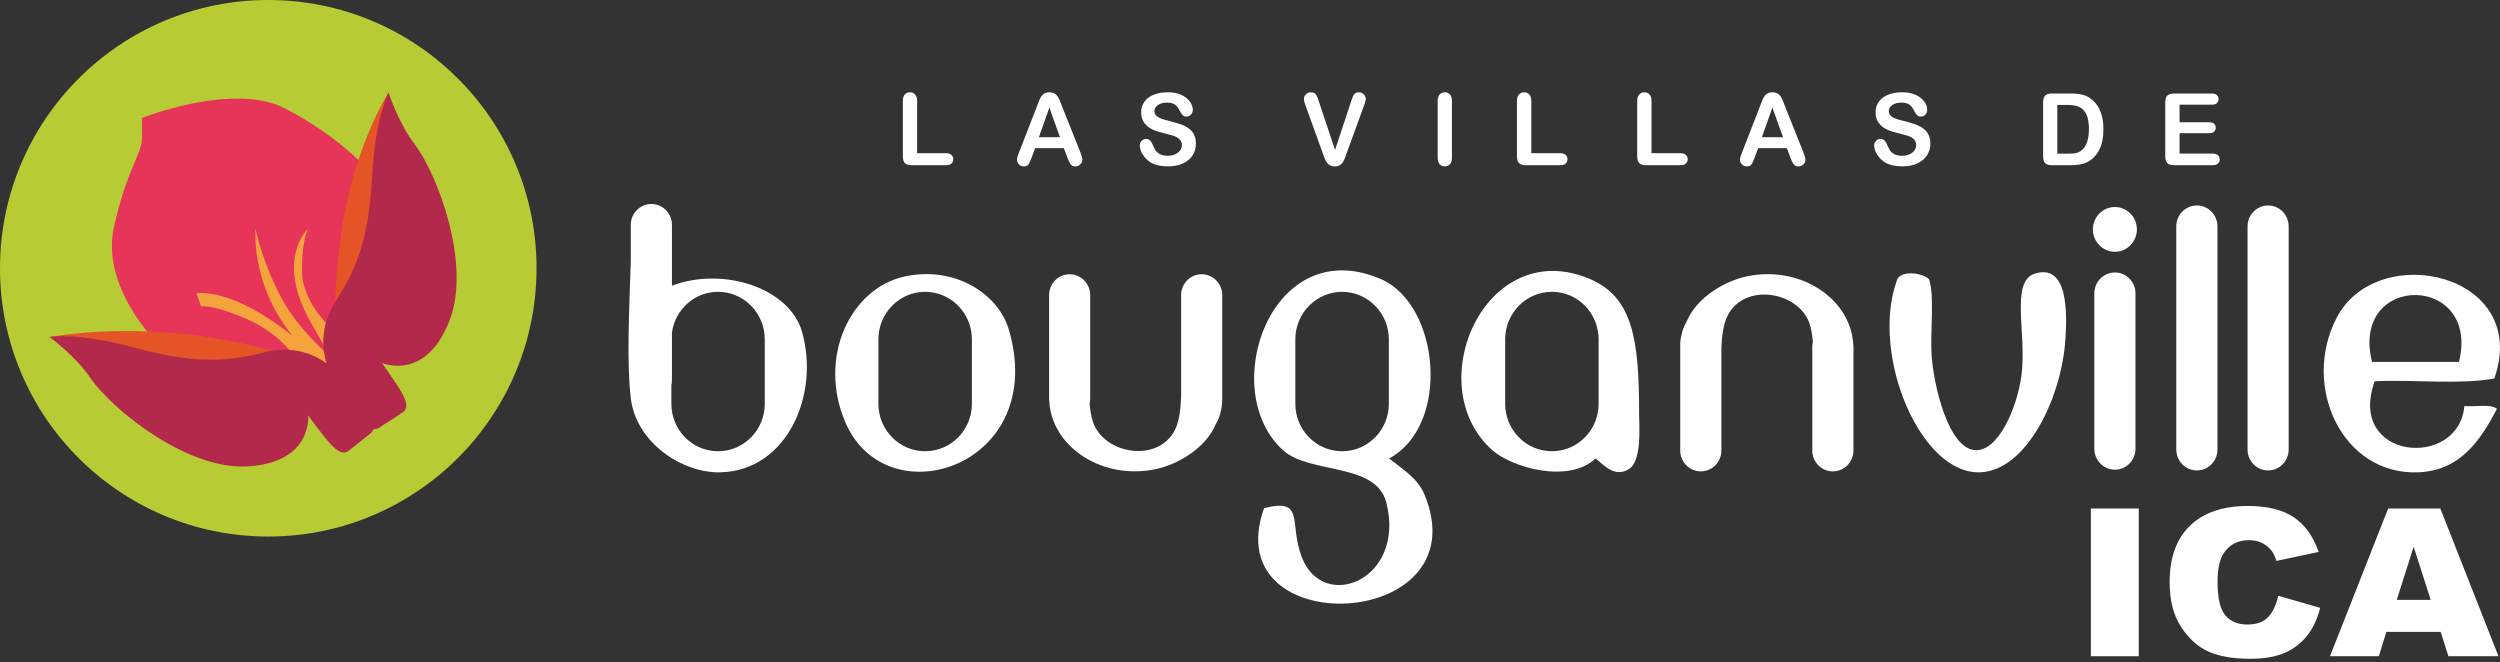
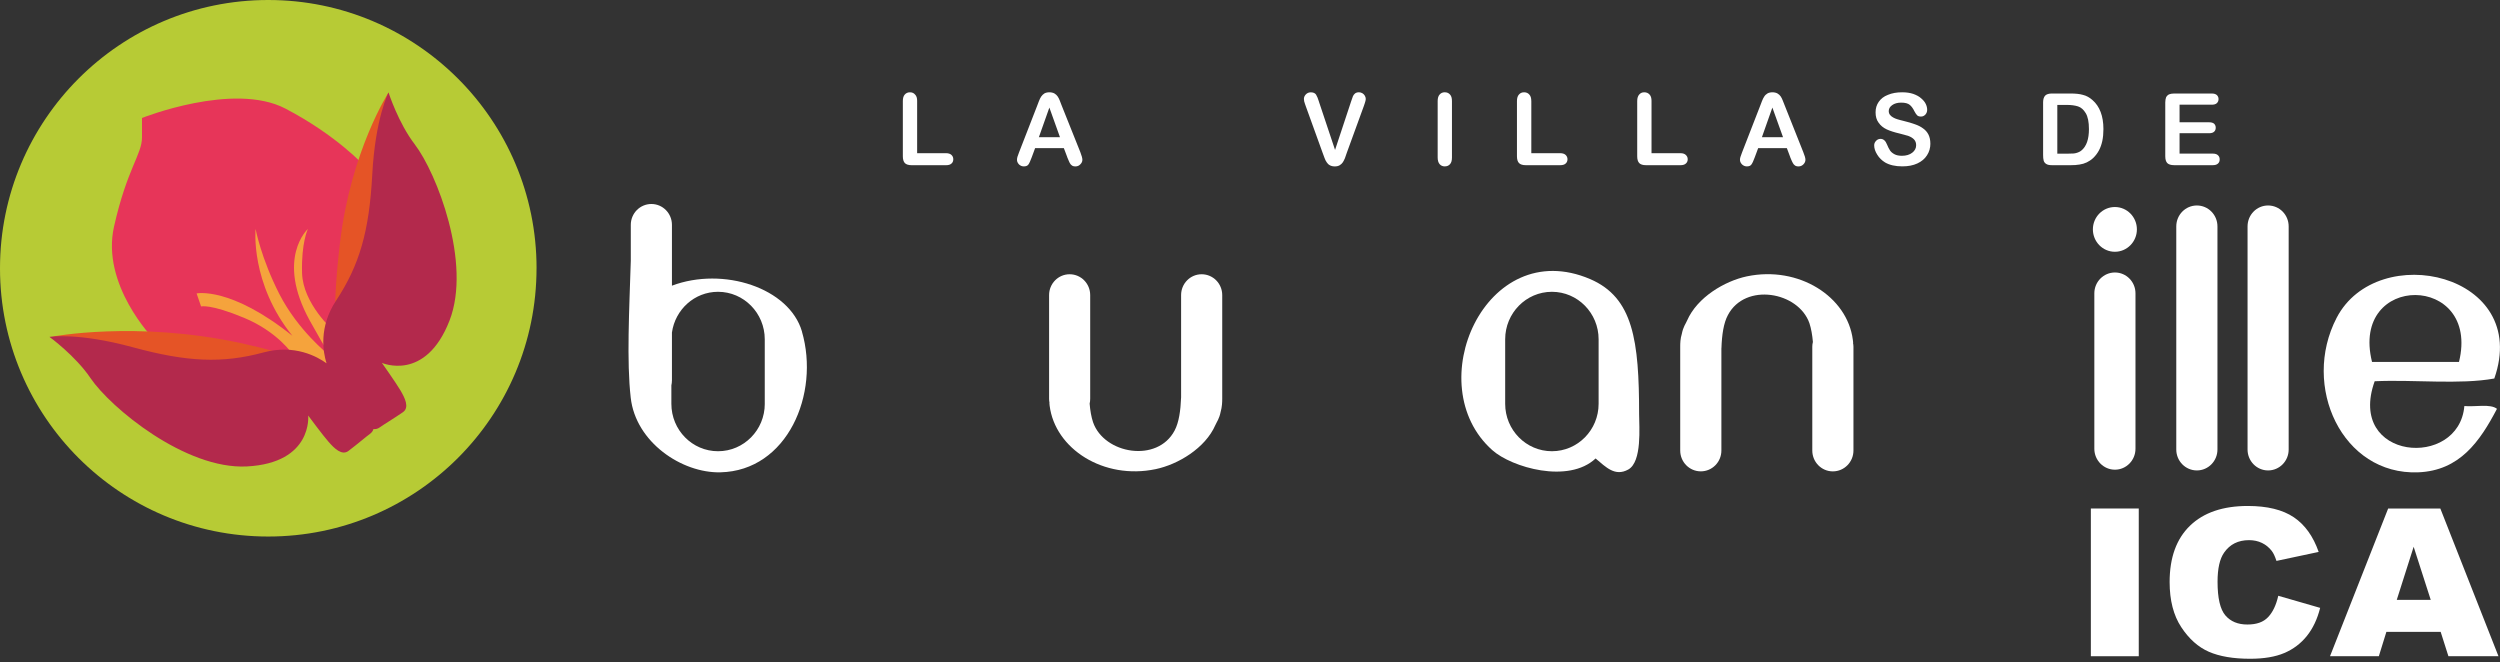
<svg xmlns="http://www.w3.org/2000/svg" width="268" height="71" viewBox="0 0 268 71" fill="none">
  <rect x="0" y="0" width="268" height="71" fill="#333333" stroke="none" />
  <g clip-path="url(#clip0_2456_12599)">
    <path d="M57.516 28.759C57.516 44.638 44.641 57.516 28.752 57.516C12.863 57.516 0 44.638 0 28.759C0 12.88 12.875 0 28.754 0C44.633 0 57.519 12.873 57.519 28.759H57.516Z" fill="#B7CB35" />
    <path d="M16.427 36.283C16.427 36.283 10.82 30.537 12.222 24.297C13.622 18.063 15.221 16.56 15.221 14.73V12.647C15.221 12.647 25.031 8.738 30.587 11.636C36.145 14.537 39.097 17.821 39.097 17.821L40.592 33.813L33.538 41.019L22.032 38.944L16.427 36.281V36.283Z" fill="#E73559" />
    <path d="M37.164 40.253L35.715 35.417C35.715 35.417 32.477 32.563 32.381 29.278C32.286 25.994 33.008 24.542 33.008 24.542C33.008 24.542 29.53 27.682 33.201 34.357C36.875 41.024 37.164 40.253 37.164 40.253Z" fill="#F5A33C" />
    <path d="M35.371 39.286L35.18 37.982C35.18 37.982 31.945 35.417 29.962 31.549C27.982 27.682 27.399 24.542 27.399 24.542C27.399 24.542 26.809 30.366 31.344 35.999C24.692 30.675 21.075 31.457 21.075 31.457L21.557 32.854C21.557 32.854 22.524 32.56 26.144 34.063C29.771 35.561 31.37 37.982 31.37 37.982L34.407 41.504C34.407 41.504 37.101 42.267 35.815 40.323C39.213 43.223 35.374 39.286 35.374 39.286H35.371Z" fill="#F5A33C" />
    <path d="M41.653 9.916C41.653 9.916 37.618 16.181 36.453 25.97C35.295 35.757 36.327 37.907 36.453 38.038C36.59 38.172 42.401 23.956 42.493 23.554C42.581 23.152 41.653 9.913 41.653 9.913V9.916Z" fill="#E55426" />
    <path d="M5.556 36.096C5.556 36.096 14.541 34.353 25.758 36.769C36.968 39.185 34.746 41.361 34.746 41.361L28.22 43.826C28.22 43.826 18.942 43.539 18.067 42.861C17.201 42.181 7.873 35.949 5.556 36.096Z" fill="#E55426" />
    <path d="M44.472 15.486C42.703 13.197 41.651 9.915 41.651 9.915C41.651 9.915 40.231 12.632 39.906 18.714C39.581 24.796 38.545 28.416 36.021 32.234C34.154 35.065 34.628 37.749 35.005 38.948C34.007 38.226 31.586 36.88 28.255 37.78C23.844 38.974 20.077 38.819 14.202 37.215C8.326 35.617 5.302 36.114 5.302 36.114C5.302 36.114 8.089 38.141 9.703 40.536C11.855 43.71 19.873 50.341 26.463 50.003C33.553 49.629 33.038 44.545 33.038 44.545C33.038 44.545 34.639 46.711 35.237 47.381C35.83 48.051 36.642 48.876 37.353 48.34C38.289 47.634 39.256 46.801 39.643 46.525C39.872 46.36 39.988 46.172 40.035 45.996C40.233 46.022 40.481 45.989 40.741 45.793C41.13 45.512 42.226 44.857 43.193 44.187C43.92 43.686 43.397 42.653 42.943 41.874C42.494 41.1 40.937 38.899 40.937 38.899C40.937 38.899 45.611 40.987 48.187 34.371C50.577 28.223 46.805 18.529 44.472 15.492V15.486Z" fill="#B3294C" />
    <path d="M224.14 54.511H229.275V70.348H224.14V54.511Z" fill="white" />
    <path d="M244.23 63.867L248.721 65.164C248.419 66.365 247.942 67.371 247.295 68.178C246.645 68.985 245.841 69.593 244.879 70.003C243.918 70.413 242.693 70.619 241.208 70.619C239.406 70.619 237.934 70.369 236.789 69.869C235.647 69.369 234.659 68.49 233.829 67.229C232.999 65.971 232.584 64.357 232.584 62.392C232.584 59.773 233.314 57.759 234.773 56.352C236.232 54.944 238.297 54.24 240.968 54.24C243.059 54.24 244.699 54.645 245.895 55.449C247.091 56.256 247.978 57.496 248.561 59.167L244.036 60.129C243.879 59.647 243.711 59.293 243.539 59.069C243.252 58.695 242.902 58.407 242.487 58.205C242.072 58.004 241.608 57.904 241.095 57.904C239.932 57.904 239.042 58.35 238.424 59.242C237.957 59.904 237.722 60.944 237.722 62.361C237.722 64.117 238.001 65.319 238.56 65.971C239.12 66.623 239.903 66.948 240.914 66.948C241.925 66.948 242.636 66.685 243.136 66.159C243.639 65.633 244.003 64.87 244.23 63.87V63.867Z" fill="white" />
    <path d="M261.639 67.734H255.821L255.011 70.348H249.777L256.011 54.511H261.603L267.837 70.348H262.47L261.639 67.734ZM260.575 64.308L258.744 58.615L256.932 64.308H260.575Z" fill="white" />
-     <path fill-rule="evenodd" clip-rule="evenodd" d="M206.788 29.92C207.425 31.797 206.883 35.448 207.079 38.201C207.293 41.279 208.851 48.081 211.736 48.258C214.205 48.413 216.216 43.78 216.696 40.271C217.299 35.803 215.451 30.162 218.147 29.327C221.587 28.265 221.705 33.161 221.355 37.023C220.826 42.793 217.253 50.38 212.326 50.628C205.899 50.945 200.554 38.139 203.29 30.217C203.529 28.853 206.092 29.239 206.786 29.918L206.788 29.92Z" fill="white" />
    <path fill-rule="evenodd" clip-rule="evenodd" d="M267.391 40.576C263.692 41.254 258.757 40.676 254.565 40.87C251.52 49.362 263.604 50.331 264.179 43.528C265.344 43.636 266.968 43.26 267.675 43.827C265.852 47.302 263.689 50.458 259.229 50.633C251.084 50.948 246.676 41.396 250.491 34.063C254.877 25.643 271.338 29.332 267.389 40.576H267.391ZM254.281 38.799H263.604C265.937 29.289 251.899 29.183 254.281 38.799Z" fill="white" />
    <path d="M245.345 48.191C245.345 49.425 244.362 50.431 243.138 50.431C241.923 50.431 240.938 49.425 240.938 48.191V24.273C240.938 23.028 241.923 22.027 243.138 22.027C244.362 22.027 245.345 23.028 245.345 24.273V48.191Z" fill="white" />
    <path d="M237.711 48.191C237.711 49.425 236.723 50.431 235.504 50.431C234.284 50.431 233.297 49.425 233.297 48.191V24.273C233.297 23.028 234.287 22.027 235.504 22.027C236.723 22.027 237.711 23.028 237.711 24.273V48.191Z" fill="white" />
    <path d="M228.924 48.108C228.924 49.343 227.936 50.351 226.722 50.351C225.505 50.351 224.513 49.343 224.513 48.108V31.443C224.513 30.21 225.505 29.21 226.722 29.21C227.936 29.21 228.924 30.21 228.924 31.443V48.108Z" fill="white" />
    <path d="M229.075 24.59C229.075 25.913 228.016 26.99 226.716 26.99C225.417 26.99 224.357 25.915 224.357 24.59C224.357 23.265 225.414 22.192 226.716 22.192C228.018 22.192 229.075 23.265 229.075 24.59Z" fill="white" />
    <path fill-rule="evenodd" clip-rule="evenodd" d="M198.641 36.741H198.661C198.648 36.63 198.641 36.527 198.625 36.434C198.037 31.799 192.835 28.463 187.266 29.625C184.873 30.133 181.937 31.876 180.856 34.364C180.702 34.728 180.447 35.009 180.289 35.797C180.132 36.298 180.119 36.793 180.119 37.169V48.294C180.119 49.529 181.107 50.529 182.326 50.529C183.546 50.529 184.533 49.531 184.533 48.294V37.334H184.538C184.585 35.895 184.77 34.627 185.232 33.776C187.078 30.265 192.788 31.255 193.972 34.653C194.162 35.228 194.278 35.913 194.343 36.656C194.299 36.821 194.278 36.996 194.278 37.172V48.296C194.278 49.531 195.263 50.532 196.48 50.532C197.697 50.532 198.69 49.534 198.69 48.296V37.172C198.69 37.032 198.669 36.873 198.641 36.744V36.741Z" fill="white" />
    <path fill-rule="evenodd" clip-rule="evenodd" d="M112.509 43.186H112.494C112.499 43.286 112.509 43.4 112.52 43.482C113.102 48.123 118.31 51.454 123.876 50.294C126.272 49.796 129.208 48.053 130.291 45.56C130.451 45.192 130.703 44.913 130.858 44.129C131.002 43.627 131.023 43.119 131.023 42.75V31.633C131.023 30.401 130.038 29.4 128.816 29.4C127.594 29.4 126.614 30.401 126.614 31.633V42.59C126.56 44.034 126.377 45.29 125.921 46.148C124.075 49.662 118.357 48.675 117.176 45.264C116.985 44.691 116.869 44.013 116.81 43.273C116.848 43.103 116.869 42.928 116.869 42.75V31.633C116.869 30.401 115.884 29.4 114.665 29.4C113.445 29.4 112.463 30.401 112.463 31.633V42.75C112.463 42.9 112.478 43.049 112.509 43.188V43.186Z" fill="white" />
    <path fill-rule="evenodd" clip-rule="evenodd" d="M175.713 44.414C175.713 36.509 175.087 31.905 170.466 29.919C159.251 25.124 152.12 41.292 159.981 48.261C162.057 50.109 168.138 51.883 171.049 49.147C172.171 50.096 173.135 51.109 174.545 50.336C176.051 49.506 175.713 45.729 175.713 44.414ZM171.371 43.287C171.371 46.097 169.131 48.371 166.365 48.371C163.598 48.371 161.355 46.097 161.355 43.287V36.373C161.355 33.565 163.596 31.281 166.365 31.281C169.134 31.281 171.371 33.565 171.371 36.373V43.287Z" fill="white" />
-     <path fill-rule="evenodd" clip-rule="evenodd" d="M152.698 53.005C151.994 51.313 150.555 50.44 148.91 49.15C155.536 45.595 154.361 32.663 148.036 29.922C136.288 24.838 130.412 41.821 137.541 48.264C140.436 50.88 147.508 49.529 148.616 53.884C150.71 62.142 141.905 65.682 139.582 59.801C138.108 56.081 139.985 53.34 135.506 54.477C130.34 68.971 158.8 67.698 152.7 53.005H152.698ZM148.884 43.29C148.884 46.1 146.636 48.374 143.873 48.374C141.109 48.374 138.861 46.1 138.861 43.29V36.376C138.861 33.568 141.111 31.284 143.873 31.284C146.634 31.284 148.884 33.568 148.884 36.376V43.29Z" fill="white" />
-     <path fill-rule="evenodd" clip-rule="evenodd" d="M108.117 35.239C107.021 31.625 102.522 28.479 97.046 29.624C91.201 30.849 87.607 38.274 90.634 45.299C95.097 55.656 112.53 49.935 108.117 35.239ZM104.187 43.288C104.187 46.098 101.939 48.372 99.173 48.372C96.407 48.372 94.166 46.098 94.166 43.288V36.373C94.166 33.566 96.412 31.282 99.173 31.282C101.934 31.282 104.187 33.566 104.187 36.373V43.288Z" fill="white" />
    <path d="M85.973 35.545C84.609 30.861 77.539 28.553 72.032 30.624V24.106C72.032 22.869 71.048 21.868 69.828 21.868C68.609 21.868 67.621 22.869 67.621 24.106V27.963C67.456 33.279 67.168 38.722 67.614 42.64C68.15 47.402 73.087 50.728 77.225 50.633C84.415 50.468 87.911 42.218 85.967 35.545H85.973ZM81.984 43.288C81.984 46.098 79.741 48.372 76.975 48.372C74.208 48.372 71.971 46.098 71.971 43.288V41.313C72.007 41.137 72.032 40.957 72.032 40.771V35.643C72.38 33.184 74.451 31.281 76.972 31.281C79.739 31.281 81.982 33.565 81.982 36.373V43.288H81.984Z" fill="white" />
    <path d="M98.317 10.836V16.422H101.428C101.666 16.422 101.867 16.487 101.996 16.608C102.13 16.737 102.192 16.884 102.192 17.077C102.192 17.26 102.13 17.42 102.001 17.531C101.867 17.655 101.676 17.709 101.431 17.709H97.721C97.391 17.709 97.154 17.632 97.002 17.485C96.862 17.335 96.785 17.095 96.785 16.758V10.838C96.785 10.524 96.85 10.286 96.991 10.137C97.136 9.972 97.316 9.895 97.546 9.895C97.775 9.895 97.961 9.972 98.097 10.137C98.252 10.286 98.319 10.516 98.319 10.838L98.317 10.836Z" fill="white" />
    <path d="M114.407 16.837L114.044 15.877H110.965L110.604 16.855C110.458 17.247 110.344 17.502 110.244 17.638C110.14 17.78 109.975 17.837 109.754 17.837C109.553 17.837 109.388 17.767 109.238 17.628C109.096 17.473 109.021 17.314 109.021 17.141C109.021 17.027 109.037 16.929 109.07 16.811C109.109 16.708 109.163 16.548 109.238 16.344L111.177 11.355C111.231 11.211 111.295 11.043 111.373 10.842C111.45 10.639 111.533 10.474 111.623 10.34C111.713 10.206 111.827 10.105 111.966 10.012C112.105 9.937 112.285 9.894 112.494 9.894C112.703 9.894 112.884 9.94 113.025 10.012C113.172 10.102 113.291 10.203 113.376 10.332C113.464 10.463 113.536 10.602 113.598 10.757C113.66 10.899 113.734 11.1 113.827 11.35L115.81 16.308C115.954 16.682 116.032 16.955 116.032 17.128C116.032 17.308 115.959 17.471 115.812 17.615C115.673 17.767 115.493 17.84 115.292 17.84C115.165 17.84 115.062 17.824 114.98 17.783C114.892 17.731 114.82 17.669 114.763 17.602C114.704 17.525 114.639 17.409 114.575 17.249C114.5 17.097 114.451 16.955 114.402 16.839L114.407 16.837ZM111.368 14.707H113.629L112.492 11.531L111.368 14.707Z" fill="white" />
-     <path d="M128.202 15.398C128.202 15.857 128.088 16.28 127.854 16.648C127.614 17.014 127.271 17.311 126.815 17.52C126.361 17.734 125.825 17.834 125.198 17.834C124.453 17.834 123.832 17.695 123.347 17.412C123.007 17.198 122.728 16.929 122.512 16.576C122.298 16.238 122.189 15.908 122.189 15.581C122.189 15.39 122.249 15.236 122.378 15.101C122.512 14.962 122.672 14.887 122.875 14.887C123.035 14.887 123.169 14.947 123.283 15.053C123.396 15.153 123.489 15.313 123.574 15.517C123.667 15.759 123.77 15.957 123.881 16.133C123.999 16.295 124.151 16.422 124.36 16.532C124.556 16.646 124.827 16.7 125.154 16.7C125.611 16.7 125.977 16.589 126.266 16.372C126.547 16.156 126.699 15.89 126.699 15.566C126.699 15.313 126.614 15.107 126.459 14.947C126.299 14.792 126.108 14.671 125.863 14.581C125.624 14.506 125.296 14.411 124.899 14.31C124.353 14.184 123.894 14.037 123.525 13.869C123.161 13.694 122.87 13.459 122.654 13.15C122.442 12.853 122.331 12.482 122.331 12.041C122.331 11.6 122.45 11.242 122.672 10.92C122.898 10.592 123.228 10.332 123.659 10.167C124.084 9.984 124.595 9.894 125.175 9.894C125.642 9.894 126.039 9.953 126.376 10.069C126.717 10.19 127 10.34 127.222 10.543C127.451 10.737 127.611 10.933 127.717 11.152C127.815 11.363 127.872 11.564 127.872 11.776C127.872 11.964 127.8 12.126 127.676 12.276C127.544 12.423 127.39 12.495 127.196 12.495C127.021 12.495 126.884 12.451 126.797 12.363C126.706 12.276 126.606 12.126 126.498 11.925C126.358 11.639 126.198 11.407 126.003 11.245C125.809 11.082 125.502 11.002 125.074 11.002C124.677 11.002 124.36 11.095 124.118 11.27C123.876 11.443 123.754 11.652 123.754 11.902C123.754 12.054 123.79 12.191 123.873 12.307C123.958 12.418 124.074 12.51 124.216 12.59C124.358 12.668 124.507 12.735 124.654 12.778C124.799 12.822 125.046 12.895 125.384 12.975C125.812 13.075 126.198 13.194 126.547 13.315C126.892 13.436 127.183 13.583 127.431 13.766C127.673 13.936 127.864 14.15 127.998 14.418C128.135 14.694 128.202 15.014 128.202 15.406V15.398Z" fill="white" />
-     <path d="M141.396 10.918L143.118 16.072L144.838 10.874C144.928 10.606 144.998 10.418 145.036 10.312C145.083 10.204 145.155 10.108 145.26 10.018C145.364 9.938 145.503 9.892 145.683 9.892C145.812 9.892 145.933 9.928 146.049 9.995C146.16 10.062 146.245 10.147 146.31 10.26C146.372 10.369 146.408 10.482 146.408 10.593C146.408 10.665 146.397 10.758 146.372 10.84C146.356 10.928 146.33 11.013 146.294 11.101C146.269 11.181 146.24 11.274 146.204 11.366L144.374 16.389C144.314 16.577 144.24 16.768 144.183 16.94C144.116 17.11 144.036 17.26 143.956 17.392C143.868 17.526 143.75 17.631 143.613 17.716C143.471 17.799 143.296 17.84 143.09 17.84C142.883 17.84 142.708 17.799 142.559 17.716C142.419 17.642 142.303 17.526 142.218 17.392C142.125 17.257 142.051 17.113 141.989 16.933C141.922 16.768 141.855 16.579 141.788 16.391L139.988 11.41C139.952 11.315 139.926 11.232 139.895 11.145C139.859 11.059 139.828 10.959 139.808 10.864C139.79 10.763 139.779 10.675 139.779 10.606C139.779 10.428 139.849 10.265 139.988 10.118C140.127 9.974 140.305 9.897 140.517 9.897C140.782 9.897 140.965 9.979 141.079 10.139C141.184 10.307 141.293 10.559 141.401 10.923L141.396 10.918Z" fill="white" />
+     <path d="M141.396 10.918L143.118 16.072L144.838 10.874C144.928 10.606 144.998 10.418 145.036 10.312C145.083 10.204 145.155 10.108 145.26 10.018C145.364 9.938 145.503 9.892 145.683 9.892C145.812 9.892 145.933 9.928 146.049 9.995C146.16 10.062 146.245 10.147 146.31 10.26C146.372 10.369 146.408 10.482 146.408 10.593C146.408 10.665 146.397 10.758 146.372 10.84C146.356 10.928 146.33 11.013 146.294 11.101C146.269 11.181 146.24 11.274 146.204 11.366L144.374 16.389C144.314 16.577 144.24 16.768 144.183 16.94C144.116 17.11 144.036 17.26 143.956 17.392C143.868 17.526 143.75 17.631 143.613 17.716C143.471 17.799 143.296 17.84 143.09 17.84C142.883 17.84 142.708 17.799 142.559 17.716C142.419 17.642 142.303 17.526 142.218 17.392C142.125 17.257 142.051 17.113 141.989 16.933C141.922 16.768 141.855 16.579 141.788 16.391L139.988 11.41C139.952 11.315 139.926 11.232 139.895 11.145C139.859 11.059 139.828 10.959 139.808 10.864C139.79 10.763 139.779 10.675 139.779 10.606C139.779 10.428 139.849 10.265 139.988 10.118C140.127 9.974 140.305 9.897 140.517 9.897C140.782 9.897 140.965 9.979 141.079 10.139C141.184 10.307 141.293 10.559 141.401 10.923L141.396 10.918" fill="white" />
    <path d="M154.118 16.881V10.835C154.118 10.521 154.188 10.284 154.33 10.134C154.469 9.969 154.657 9.892 154.876 9.892C155.111 9.892 155.296 9.969 155.441 10.134C155.583 10.284 155.65 10.513 155.65 10.835V16.881C155.65 17.206 155.585 17.443 155.441 17.6C155.299 17.76 155.111 17.837 154.876 17.837C154.657 17.837 154.474 17.76 154.33 17.6C154.19 17.438 154.118 17.198 154.118 16.881Z" fill="white" />
    <path d="M164.157 10.835V16.422H167.256C167.512 16.422 167.7 16.486 167.834 16.607C167.965 16.736 168.035 16.883 168.035 17.076C168.035 17.259 167.965 17.419 167.839 17.53C167.702 17.654 167.514 17.708 167.256 17.708H163.559C163.229 17.708 162.987 17.631 162.84 17.484C162.693 17.334 162.618 17.094 162.618 16.757V10.837C162.618 10.523 162.69 10.285 162.83 10.136C162.969 9.971 163.154 9.894 163.381 9.894C163.608 9.894 163.799 9.971 163.941 10.136C164.083 10.285 164.155 10.515 164.155 10.837L164.157 10.835Z" fill="white" />
    <path d="M177.043 10.835V16.422H180.147C180.4 16.422 180.59 16.486 180.717 16.607C180.856 16.736 180.923 16.883 180.923 17.076C180.923 17.259 180.856 17.419 180.724 17.53C180.59 17.654 180.4 17.708 180.147 17.708H176.447C176.112 17.708 175.875 17.631 175.728 17.484C175.584 17.334 175.509 17.094 175.509 16.757V10.837C175.509 10.523 175.584 10.285 175.723 10.136C175.862 9.971 176.04 9.894 176.264 9.894C176.501 9.894 176.684 9.971 176.834 10.136C176.976 10.285 177.045 10.515 177.045 10.837L177.043 10.835Z" fill="white" />
    <path d="M191.911 16.837L191.55 15.877H188.477L188.114 16.855C187.974 17.247 187.851 17.502 187.75 17.638C187.649 17.78 187.484 17.837 187.263 17.837C187.067 17.837 186.897 17.767 186.747 17.628C186.6 17.473 186.525 17.314 186.525 17.141C186.525 17.027 186.538 16.929 186.58 16.811C186.613 16.708 186.672 16.548 186.747 16.344L188.686 11.355C188.735 11.211 188.804 11.043 188.882 10.842C188.962 10.639 189.039 10.474 189.134 10.34C189.217 10.206 189.333 10.105 189.48 10.012C189.622 9.937 189.792 9.894 190.003 9.894C190.215 9.894 190.395 9.94 190.534 10.012C190.681 10.102 190.8 10.203 190.888 10.332C190.973 10.463 191.047 10.602 191.104 10.757C191.166 10.899 191.241 11.1 191.339 11.35L193.311 16.308C193.468 16.682 193.543 16.955 193.543 17.128C193.543 17.308 193.468 17.471 193.329 17.615C193.18 17.767 193.004 17.84 192.801 17.84C192.677 17.84 192.579 17.824 192.489 17.783C192.404 17.731 192.334 17.669 192.275 17.602C192.215 17.525 192.154 17.409 192.079 17.249C192.019 17.097 191.955 16.955 191.906 16.839L191.911 16.837ZM188.877 14.707H191.14L189.998 11.531L188.877 14.707Z" fill="white" />
    <path d="M206.937 15.398C206.937 15.857 206.816 16.28 206.574 16.648C206.344 17.014 205.996 17.311 205.542 17.52C205.089 17.734 204.547 17.834 203.926 17.834C203.176 17.834 202.562 17.695 202.077 17.412C201.732 17.198 201.451 16.929 201.237 16.576C201.023 16.238 200.912 15.908 200.912 15.581C200.912 15.39 200.982 15.236 201.113 15.101C201.237 14.962 201.399 14.887 201.598 14.887C201.763 14.887 201.902 14.947 202.013 15.053C202.124 15.153 202.217 15.313 202.299 15.517C202.389 15.759 202.503 15.957 202.614 16.133C202.725 16.295 202.879 16.422 203.083 16.532C203.294 16.646 203.557 16.7 203.89 16.7C204.338 16.7 204.71 16.589 204.991 16.372C205.269 16.156 205.411 15.89 205.411 15.566C205.411 15.313 205.334 15.107 205.184 14.947C205.035 14.792 204.836 14.671 204.594 14.581C204.346 14.506 204.027 14.411 203.619 14.31C203.078 14.184 202.616 14.037 202.253 13.869C201.884 13.694 201.598 13.459 201.384 13.15C201.162 12.853 201.062 12.482 201.062 12.041C201.062 11.6 201.175 11.242 201.397 10.92C201.626 10.592 201.949 10.332 202.389 10.167C202.823 9.984 203.32 9.894 203.908 9.894C204.369 9.894 204.766 9.953 205.109 10.069C205.442 10.19 205.731 10.34 205.952 10.543C206.179 10.737 206.344 10.933 206.445 11.152C206.545 11.363 206.592 11.564 206.592 11.776C206.592 11.964 206.535 12.126 206.409 12.276C206.272 12.423 206.117 12.495 205.924 12.495C205.744 12.495 205.61 12.451 205.522 12.363C205.426 12.276 205.331 12.126 205.223 11.925C205.086 11.639 204.924 11.407 204.73 11.245C204.537 11.082 204.225 11.002 203.797 11.002C203.408 11.002 203.08 11.095 202.841 11.27C202.598 11.443 202.474 11.652 202.474 11.902C202.474 12.054 202.516 12.191 202.601 12.307C202.691 12.418 202.794 12.51 202.941 12.59C203.083 12.668 203.23 12.735 203.382 12.778C203.524 12.822 203.774 12.895 204.112 12.975C204.542 13.075 204.924 13.194 205.267 13.315C205.62 13.436 205.911 13.583 206.154 13.766C206.398 13.936 206.587 14.15 206.726 14.418C206.863 14.694 206.935 15.014 206.935 15.406L206.937 15.398Z" fill="white" />
    <path d="M219.959 10.025H221.96C222.475 10.025 222.916 10.064 223.29 10.17C223.661 10.26 224.002 10.451 224.311 10.724C225.089 11.4 225.487 12.444 225.487 13.838C225.487 14.305 225.448 14.728 225.368 15.11C225.285 15.486 225.164 15.837 225.002 16.133C224.832 16.448 224.628 16.713 224.37 16.956C224.164 17.149 223.94 17.288 223.702 17.407C223.463 17.52 223.205 17.6 222.926 17.639C222.645 17.688 222.333 17.708 221.985 17.708H219.99C219.706 17.708 219.5 17.67 219.361 17.579C219.219 17.494 219.129 17.376 219.082 17.221C219.039 17.061 219.021 16.858 219.021 16.607V10.979C219.021 10.642 219.095 10.407 219.245 10.247C219.384 10.103 219.634 10.025 219.962 10.025H219.959ZM220.544 11.25V16.471H221.71C221.967 16.471 222.168 16.466 222.313 16.453C222.457 16.437 222.604 16.401 222.761 16.342C222.916 16.283 223.05 16.21 223.164 16.102C223.672 15.661 223.934 14.916 223.934 13.838C223.934 13.07 223.818 12.506 223.589 12.129C223.365 11.755 223.089 11.51 222.761 11.405C222.437 11.302 222.032 11.247 221.56 11.247H220.544V11.25Z" fill="white" />
    <path d="M237.101 11.222H233.649V13.109H236.83C237.062 13.109 237.24 13.163 237.356 13.264C237.469 13.38 237.526 13.516 237.526 13.691C237.526 13.867 237.475 14.006 237.356 14.117C237.24 14.225 237.065 14.282 236.83 14.282H233.649V16.468H237.225C237.464 16.468 237.64 16.525 237.766 16.641C237.892 16.762 237.949 16.896 237.949 17.092C237.949 17.288 237.892 17.417 237.766 17.536C237.64 17.649 237.467 17.706 237.225 17.706H233.061C232.72 17.706 232.481 17.628 232.331 17.481C232.192 17.332 232.117 17.092 232.117 16.754V10.977C232.117 10.755 232.156 10.569 232.205 10.433C232.28 10.286 232.385 10.185 232.519 10.118C232.656 10.062 232.836 10.025 233.061 10.025H237.101C237.343 10.025 237.526 10.082 237.645 10.188C237.763 10.301 237.828 10.446 237.828 10.621C237.828 10.796 237.766 10.948 237.645 11.059C237.526 11.173 237.343 11.224 237.101 11.224V11.222Z" fill="white" />
  </g>
  <defs>
    <clipPath id="clip0_2456_12599">
      <rect width="268" height="70.621" fill="white" />
    </clipPath>
  </defs>
</svg>